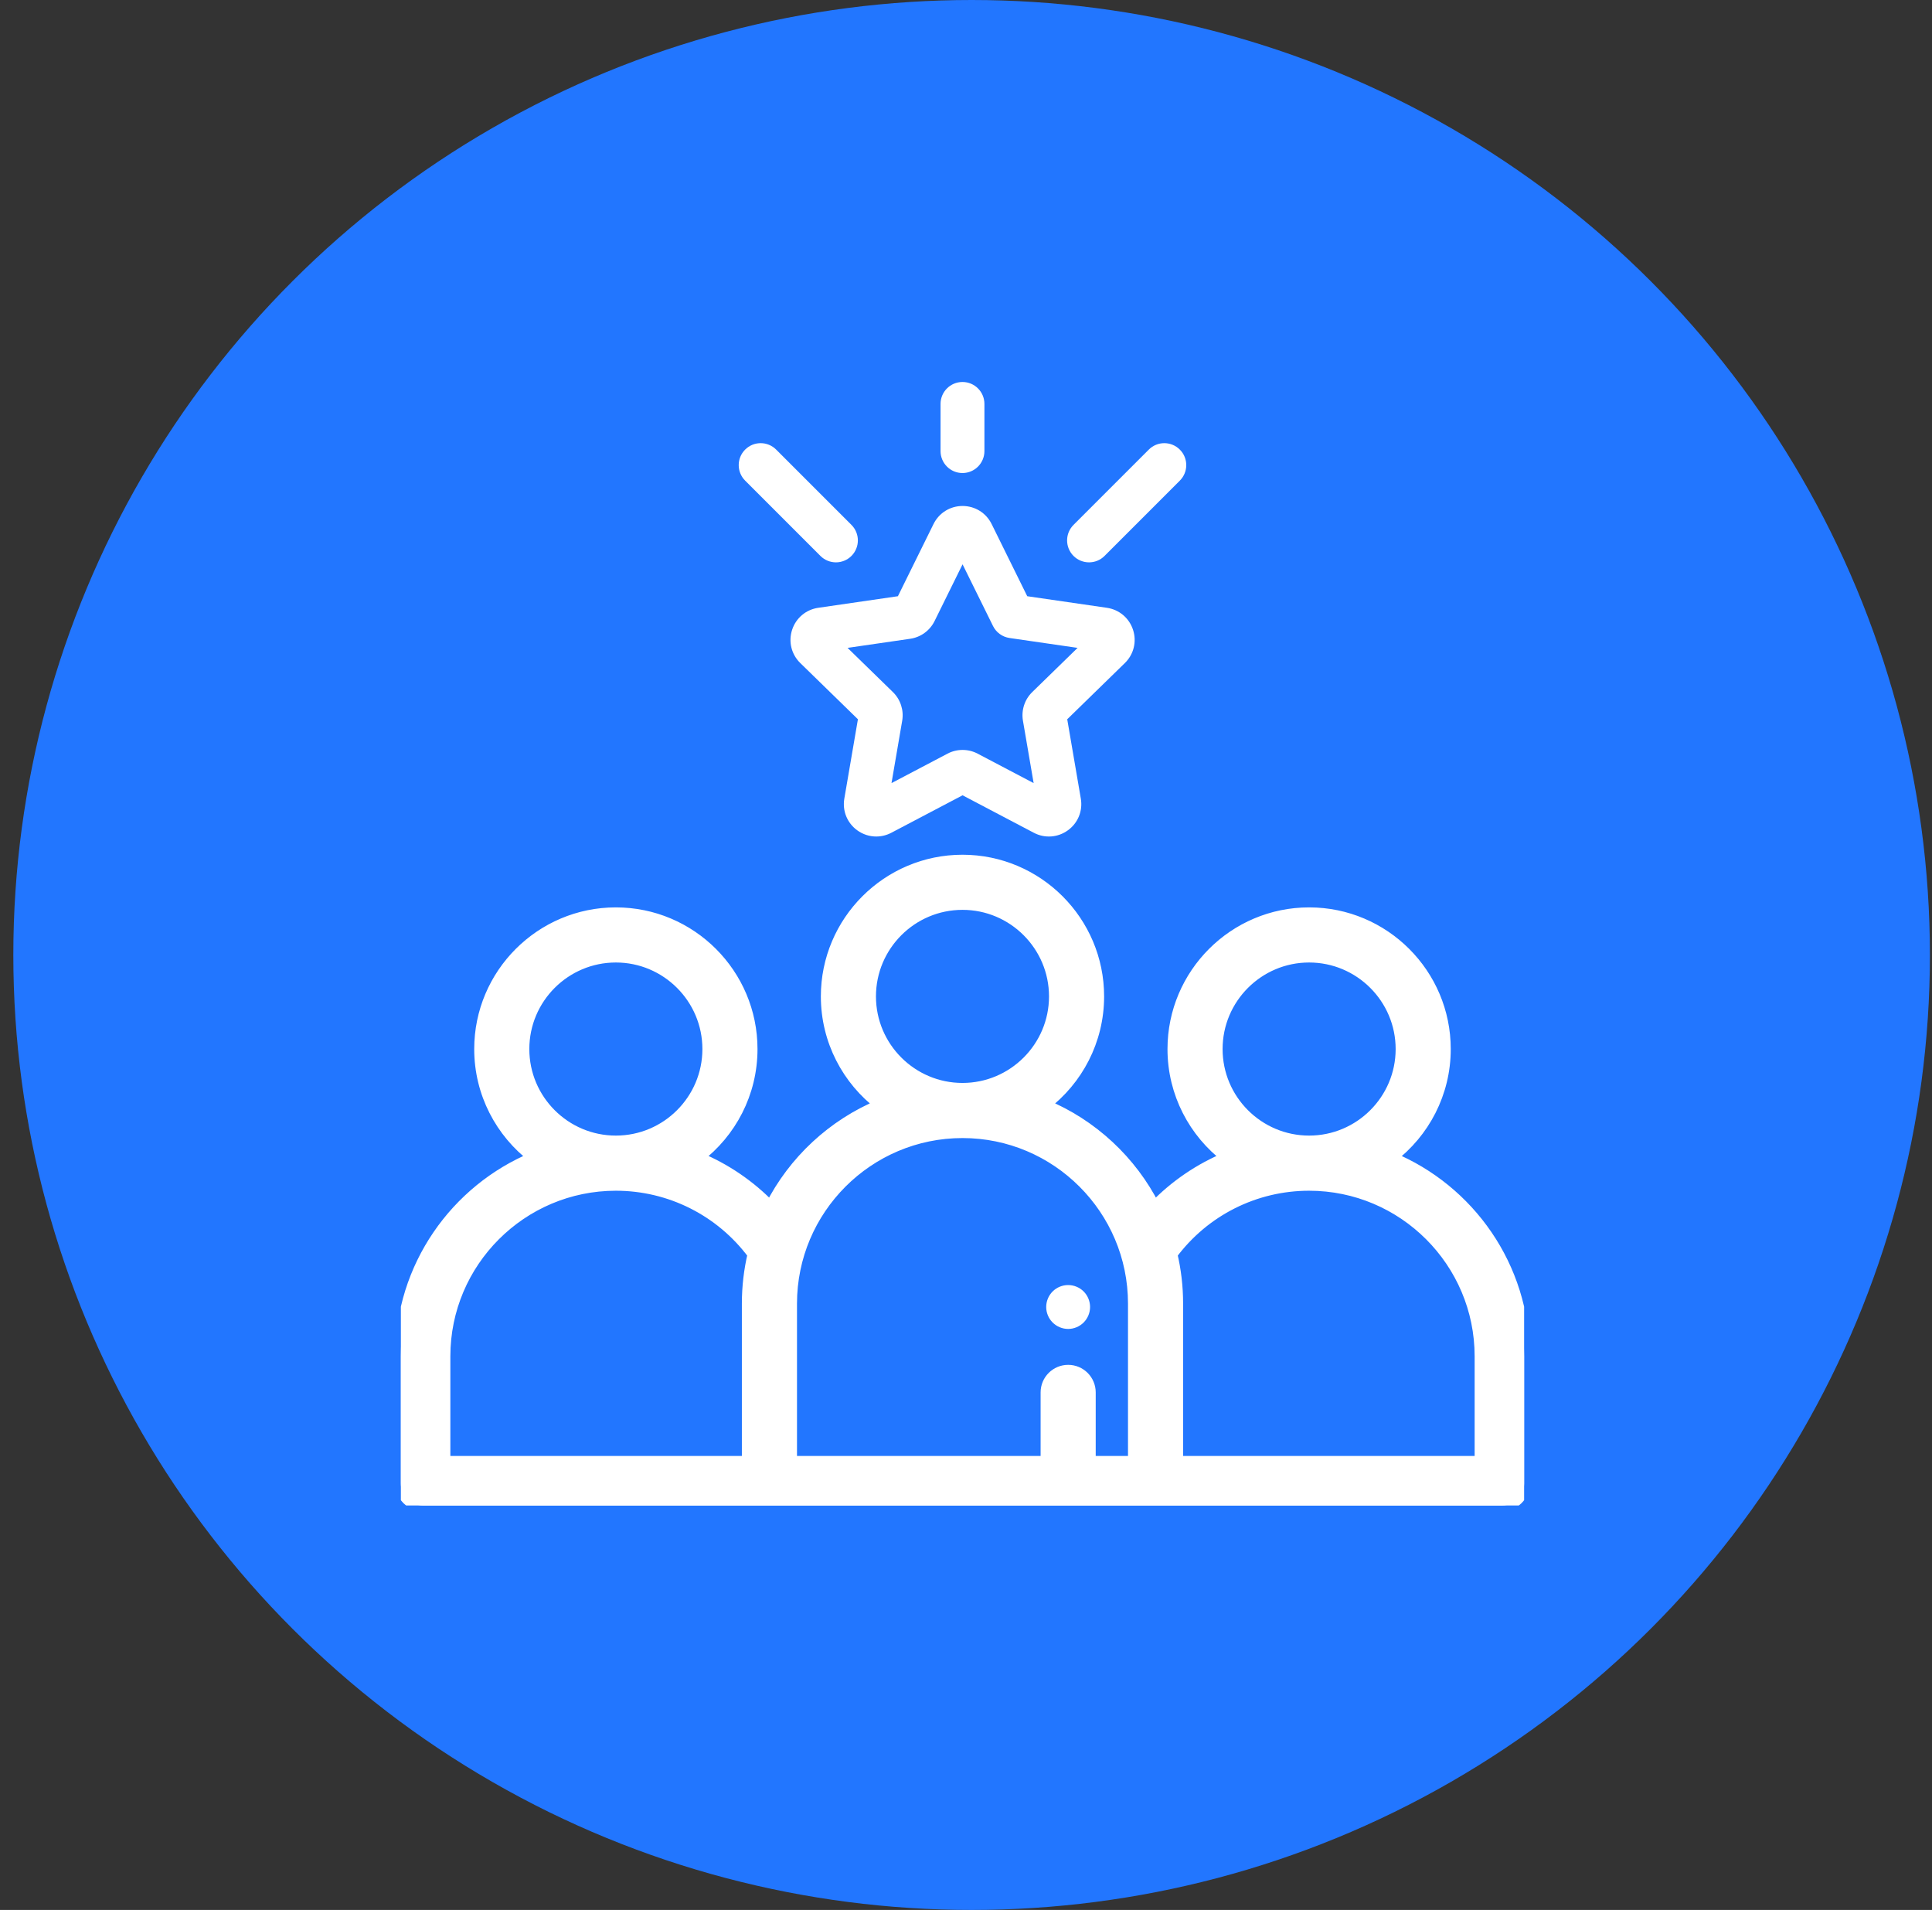
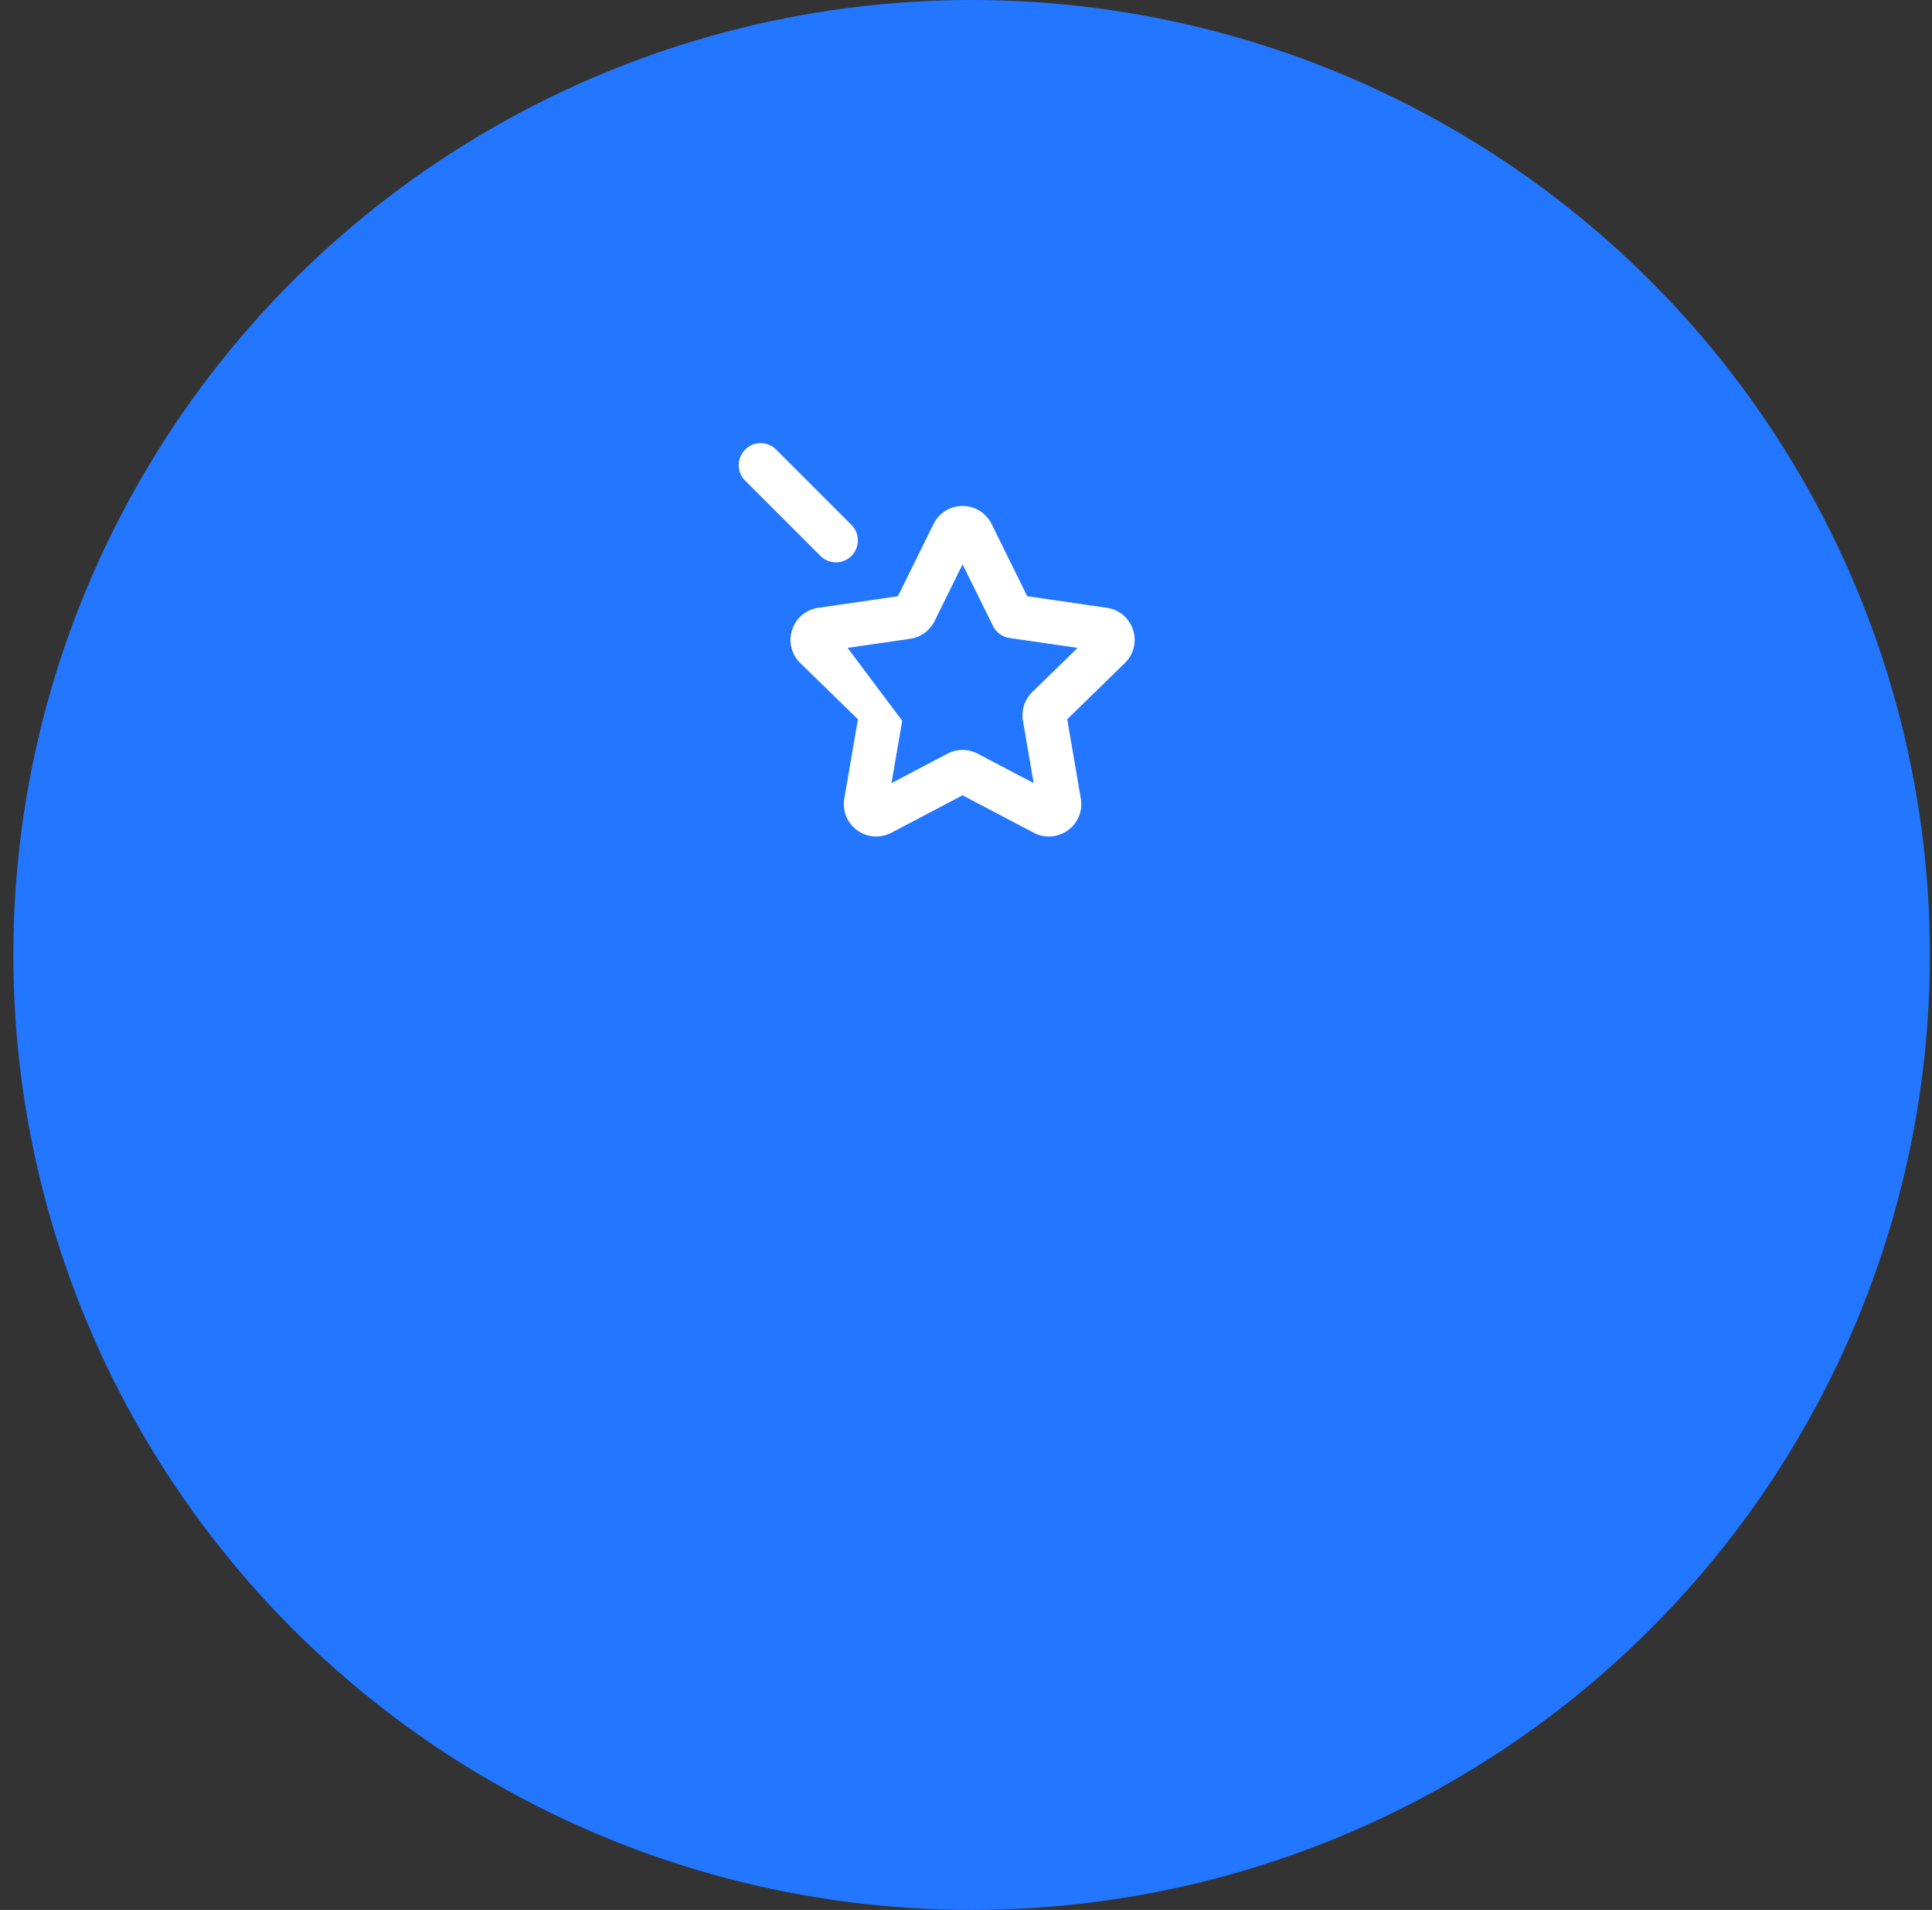
<svg xmlns="http://www.w3.org/2000/svg" width="86" height="85" viewBox="0 0 86 85" fill="none">
  <rect x="0" y="0" width="86" height="85" fill="#333333" stroke="none" />
  <ellipse cx="43.25" cy="42.5" rx="42.657" ry="42.5" fill="#2276FF" />
  <g clip-path="url(#clip0_2782_13719)">
-     <path d="M61.925 51.513C63.384 50.406 64.328 48.655 64.328 46.687C64.328 43.348 61.612 40.632 58.273 40.632C54.935 40.632 52.219 43.348 52.219 46.687C52.219 48.654 53.163 50.405 54.621 51.512C53.411 52.011 52.31 52.757 51.39 53.711C50.358 51.672 48.618 50.049 46.495 49.17C47.954 48.063 48.898 46.312 48.898 44.344C48.898 41.005 46.182 38.289 42.844 38.289C39.505 38.289 36.789 41.005 36.789 44.344C36.789 46.312 37.734 48.063 39.193 49.17C37.069 50.049 35.329 51.672 34.298 53.711C33.378 52.757 32.277 52.011 31.067 51.512C32.525 50.405 33.469 48.654 33.469 46.687C33.469 43.348 30.753 40.632 27.414 40.632C24.076 40.632 21.359 43.348 21.359 46.687C21.359 48.655 22.304 50.406 23.763 51.513C20.292 52.951 17.844 56.374 17.844 60.359V66.023C17.844 66.562 18.281 66.999 18.82 66.999H34.25H51.438H66.867C67.406 66.999 67.844 66.562 67.844 66.023V60.359C67.844 56.374 65.396 52.951 61.925 51.513ZM23.312 46.687C23.312 44.425 25.152 42.585 27.414 42.585C29.676 42.585 31.516 44.425 31.516 46.687C31.516 48.949 29.676 50.788 27.414 50.788C25.152 50.788 23.312 48.949 23.312 46.687ZM33.273 58.016V65.046H19.797V60.359C19.797 56.159 23.214 52.742 27.414 52.742C29.837 52.742 32.092 53.885 33.528 55.819C33.362 56.524 33.273 57.26 33.273 58.016ZM38.742 44.344C38.742 42.082 40.582 40.242 42.844 40.242C45.105 40.242 46.945 42.082 46.945 44.344C46.945 46.605 45.105 48.445 42.844 48.445C40.582 48.445 38.742 46.605 38.742 44.344ZM50.461 65.046H48.524V61.968C48.524 61.428 48.087 60.991 47.548 60.991C47.008 60.991 46.571 61.428 46.571 61.968V65.046H35.227V58.016C35.227 53.815 38.644 50.398 42.844 50.398C47.044 50.398 50.461 53.815 50.461 58.016V65.046ZM54.172 46.687C54.172 44.425 56.012 42.585 58.273 42.585C60.535 42.585 62.375 44.425 62.375 46.687C62.375 48.949 60.535 50.788 58.273 50.788C56.012 50.788 54.172 48.949 54.172 46.687ZM65.891 65.046H52.414V58.016C52.414 57.26 52.326 56.524 52.159 55.819C53.596 53.885 55.851 52.742 58.273 52.742C62.474 52.742 65.891 56.159 65.891 60.359V65.046Z" fill="white" stroke="white" stroke-width="0.5" />
-     <path d="M52.518 20.009C52.137 19.627 51.518 19.627 51.137 20.009L47.786 23.36C47.405 23.741 47.405 24.359 47.786 24.741C47.977 24.931 48.227 25.027 48.477 25.027C48.727 25.027 48.977 24.932 49.167 24.741L52.518 21.39C52.9 21.009 52.9 20.39 52.518 20.009Z" fill="white" />
    <path d="M37.901 23.36L34.55 20.009C34.169 19.627 33.55 19.627 33.169 20.009C32.787 20.39 32.788 21.008 33.169 21.39L36.52 24.741C36.711 24.931 36.961 25.027 37.211 25.027C37.46 25.027 37.71 24.931 37.901 24.741C38.282 24.359 38.282 23.741 37.901 23.36Z" fill="white" />
-     <path d="M42.844 17C42.304 17 41.867 17.437 41.867 17.977V20.075C41.867 20.614 42.304 21.052 42.844 21.052C43.383 21.052 43.82 20.614 43.82 20.075V17.977C43.82 17.437 43.383 17 42.844 17Z" fill="white" />
-     <path d="M50.436 28.031C50.265 27.505 49.819 27.129 49.271 27.049L45.726 26.534L44.141 23.322C43.896 22.826 43.401 22.518 42.847 22.518C42.294 22.518 41.799 22.826 41.554 23.322L39.969 26.534L36.424 27.049C35.876 27.129 35.43 27.505 35.259 28.031C35.088 28.557 35.228 29.123 35.624 29.509L38.189 32.01L37.584 35.54C37.49 36.086 37.71 36.626 38.157 36.951C38.41 37.135 38.706 37.228 39.004 37.228C39.233 37.228 39.464 37.173 39.677 37.061L42.847 35.394L46.018 37.061C46.508 37.319 47.09 37.276 47.537 36.951C47.985 36.626 48.205 36.086 48.111 35.541L47.506 32.01L50.071 29.509C50.467 29.123 50.607 28.557 50.436 28.031ZM45.95 30.799C45.61 31.13 45.455 31.607 45.535 32.075L46.011 34.851L43.519 33.541C43.309 33.43 43.078 33.375 42.847 33.375C42.617 33.375 42.386 33.43 42.176 33.541L39.684 34.851L40.16 32.075C40.24 31.607 40.085 31.13 39.745 30.799L37.728 28.833L40.515 28.428C40.985 28.36 41.391 28.065 41.601 27.639L42.847 25.114L44.202 27.859C44.344 28.147 44.619 28.346 44.937 28.393L47.967 28.833L45.95 30.799Z" fill="white" />
-     <path d="M48.237 57.475C48.055 57.293 47.804 57.19 47.547 57.19C47.289 57.19 47.038 57.293 46.856 57.475C46.674 57.657 46.57 57.908 46.57 58.166C46.57 58.423 46.674 58.675 46.856 58.856C47.038 59.038 47.289 59.143 47.547 59.143C47.804 59.143 48.055 59.038 48.237 58.856C48.419 58.674 48.523 58.423 48.523 58.166C48.523 57.909 48.419 57.657 48.237 57.475Z" fill="white" />
+     <path d="M50.436 28.031C50.265 27.505 49.819 27.129 49.271 27.049L45.726 26.534L44.141 23.322C43.896 22.826 43.401 22.518 42.847 22.518C42.294 22.518 41.799 22.826 41.554 23.322L39.969 26.534L36.424 27.049C35.876 27.129 35.43 27.505 35.259 28.031C35.088 28.557 35.228 29.123 35.624 29.509L38.189 32.01L37.584 35.54C37.49 36.086 37.71 36.626 38.157 36.951C38.41 37.135 38.706 37.228 39.004 37.228C39.233 37.228 39.464 37.173 39.677 37.061L42.847 35.394L46.018 37.061C46.508 37.319 47.09 37.276 47.537 36.951C47.985 36.626 48.205 36.086 48.111 35.541L47.506 32.01L50.071 29.509C50.467 29.123 50.607 28.557 50.436 28.031ZM45.95 30.799C45.61 31.13 45.455 31.607 45.535 32.075L46.011 34.851L43.519 33.541C43.309 33.43 43.078 33.375 42.847 33.375C42.617 33.375 42.386 33.43 42.176 33.541L39.684 34.851L40.16 32.075L37.728 28.833L40.515 28.428C40.985 28.36 41.391 28.065 41.601 27.639L42.847 25.114L44.202 27.859C44.344 28.147 44.619 28.346 44.937 28.393L47.967 28.833L45.95 30.799Z" fill="white" />
  </g>
  <defs>
    <clipPath id="clip0_2782_13719">
      <rect width="50" height="50" fill="white" transform="translate(17.844 17)" />
    </clipPath>
  </defs>
</svg>